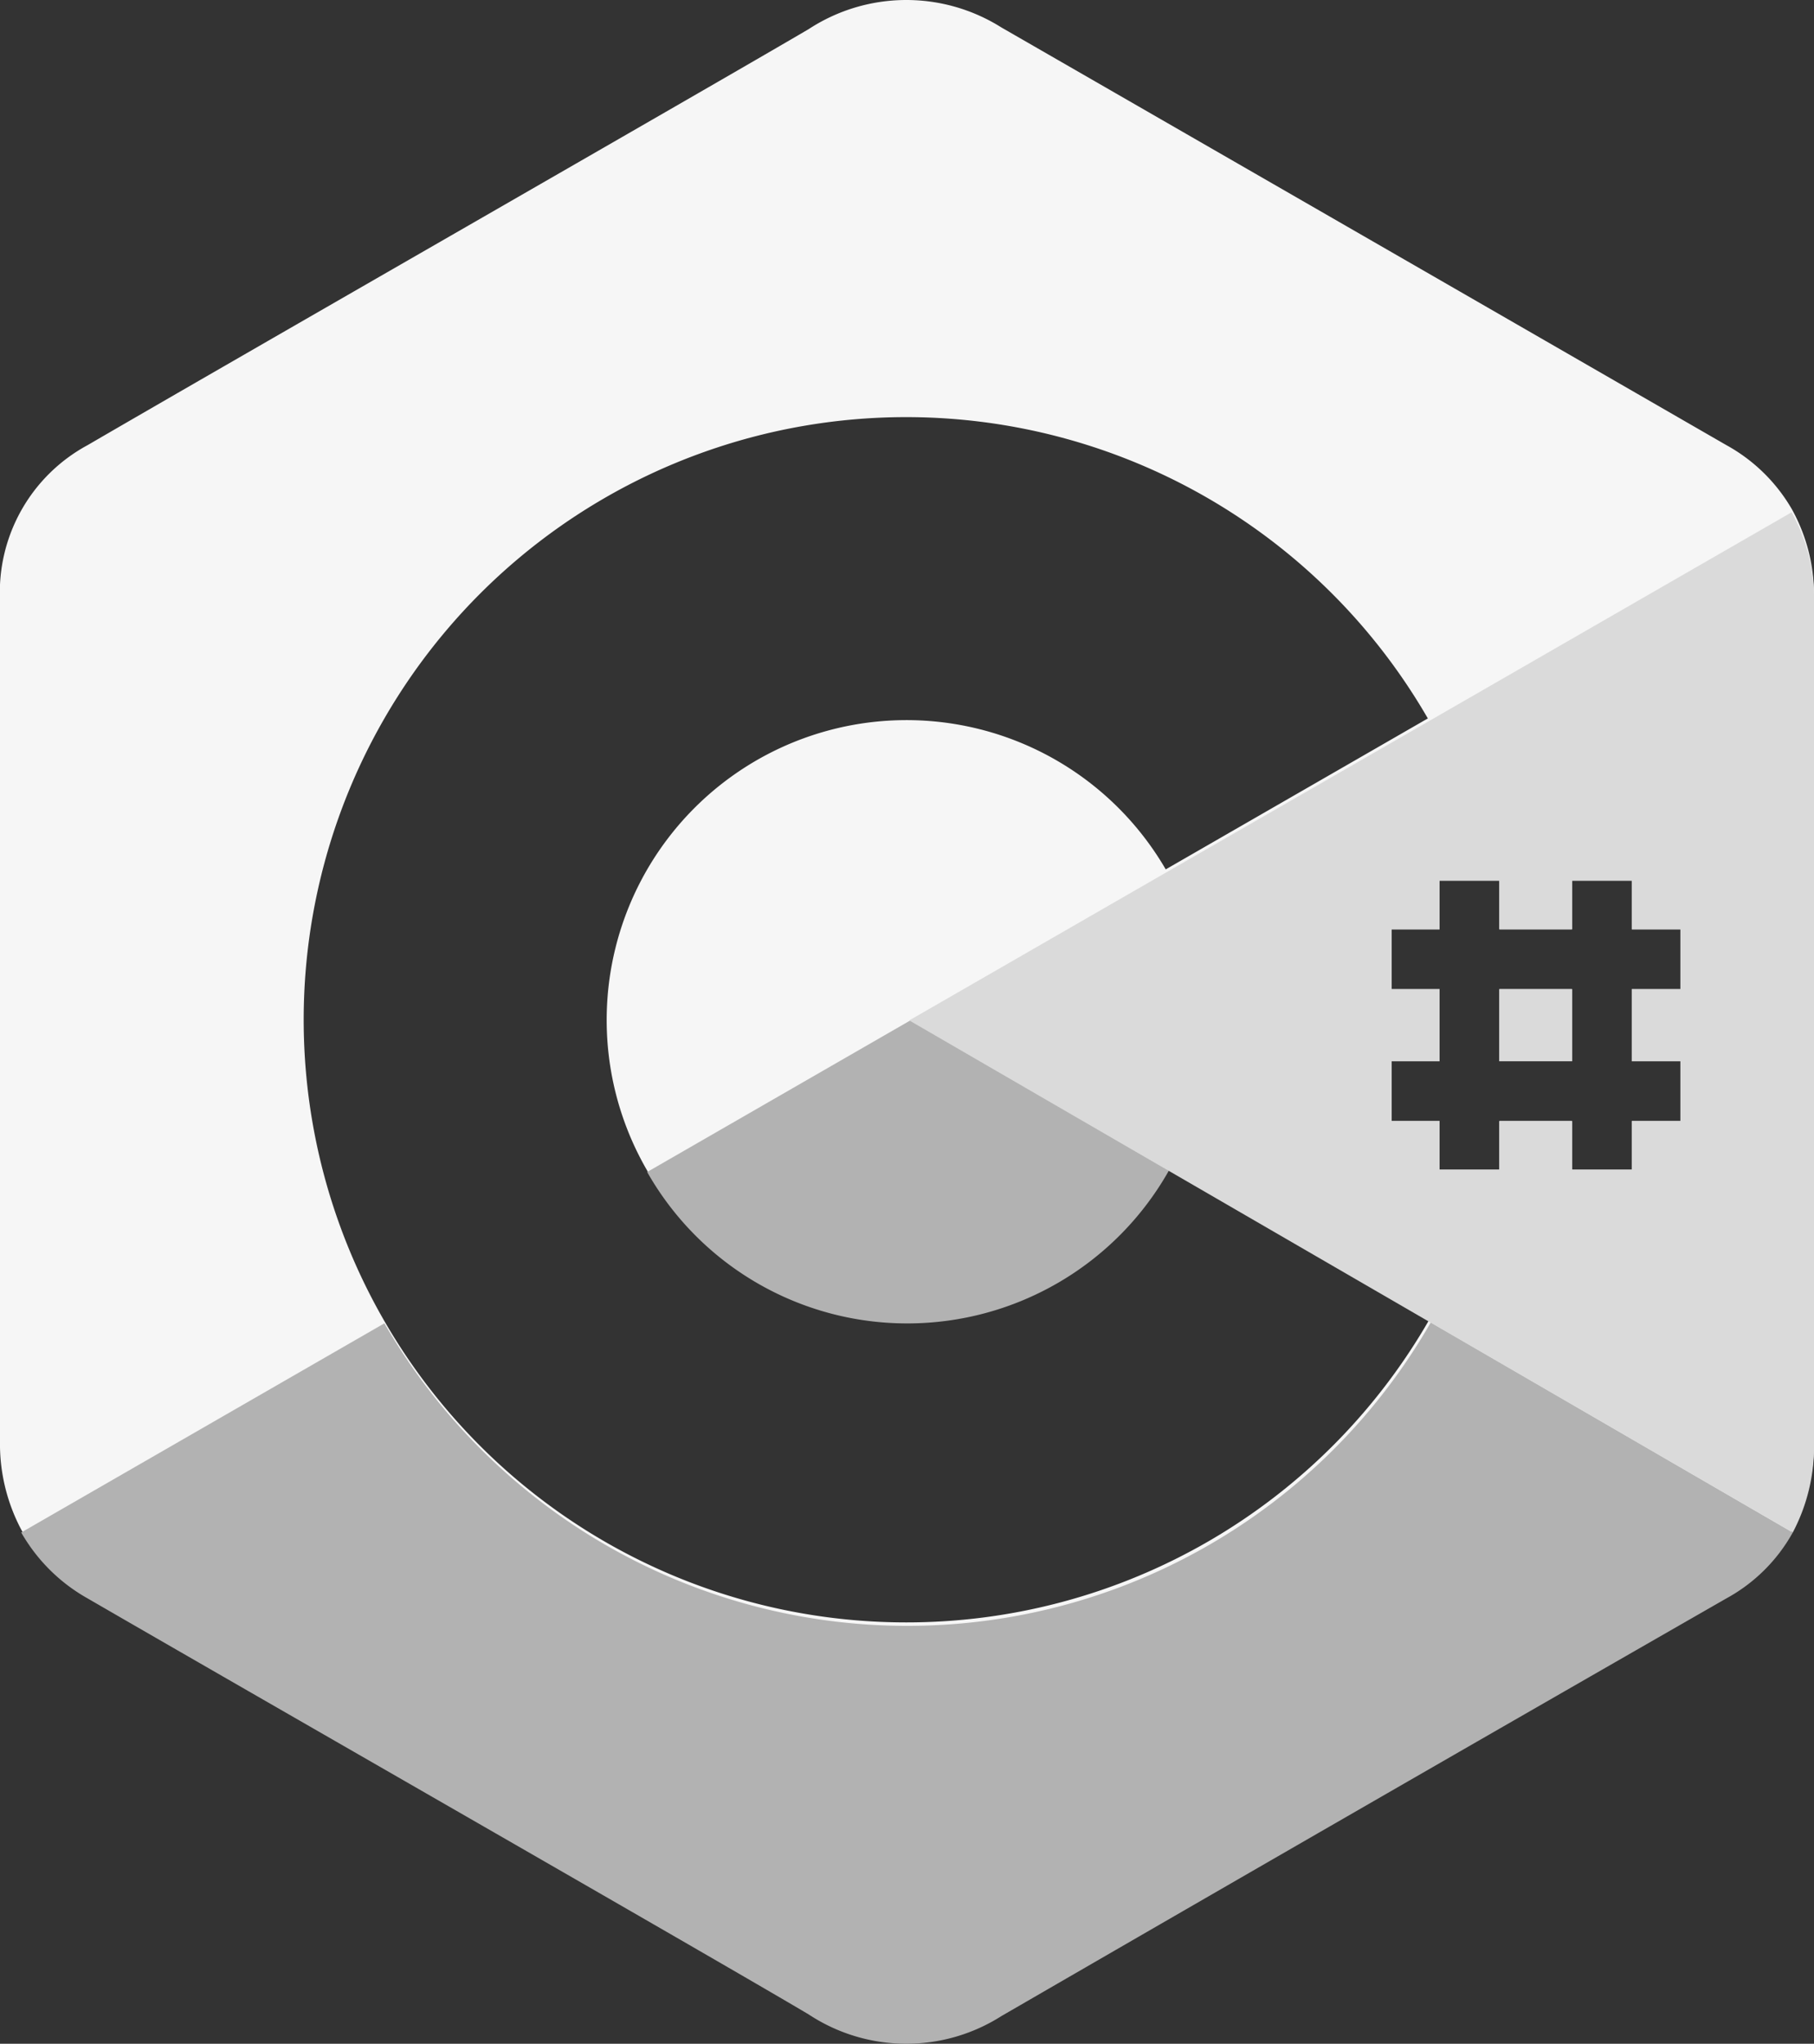
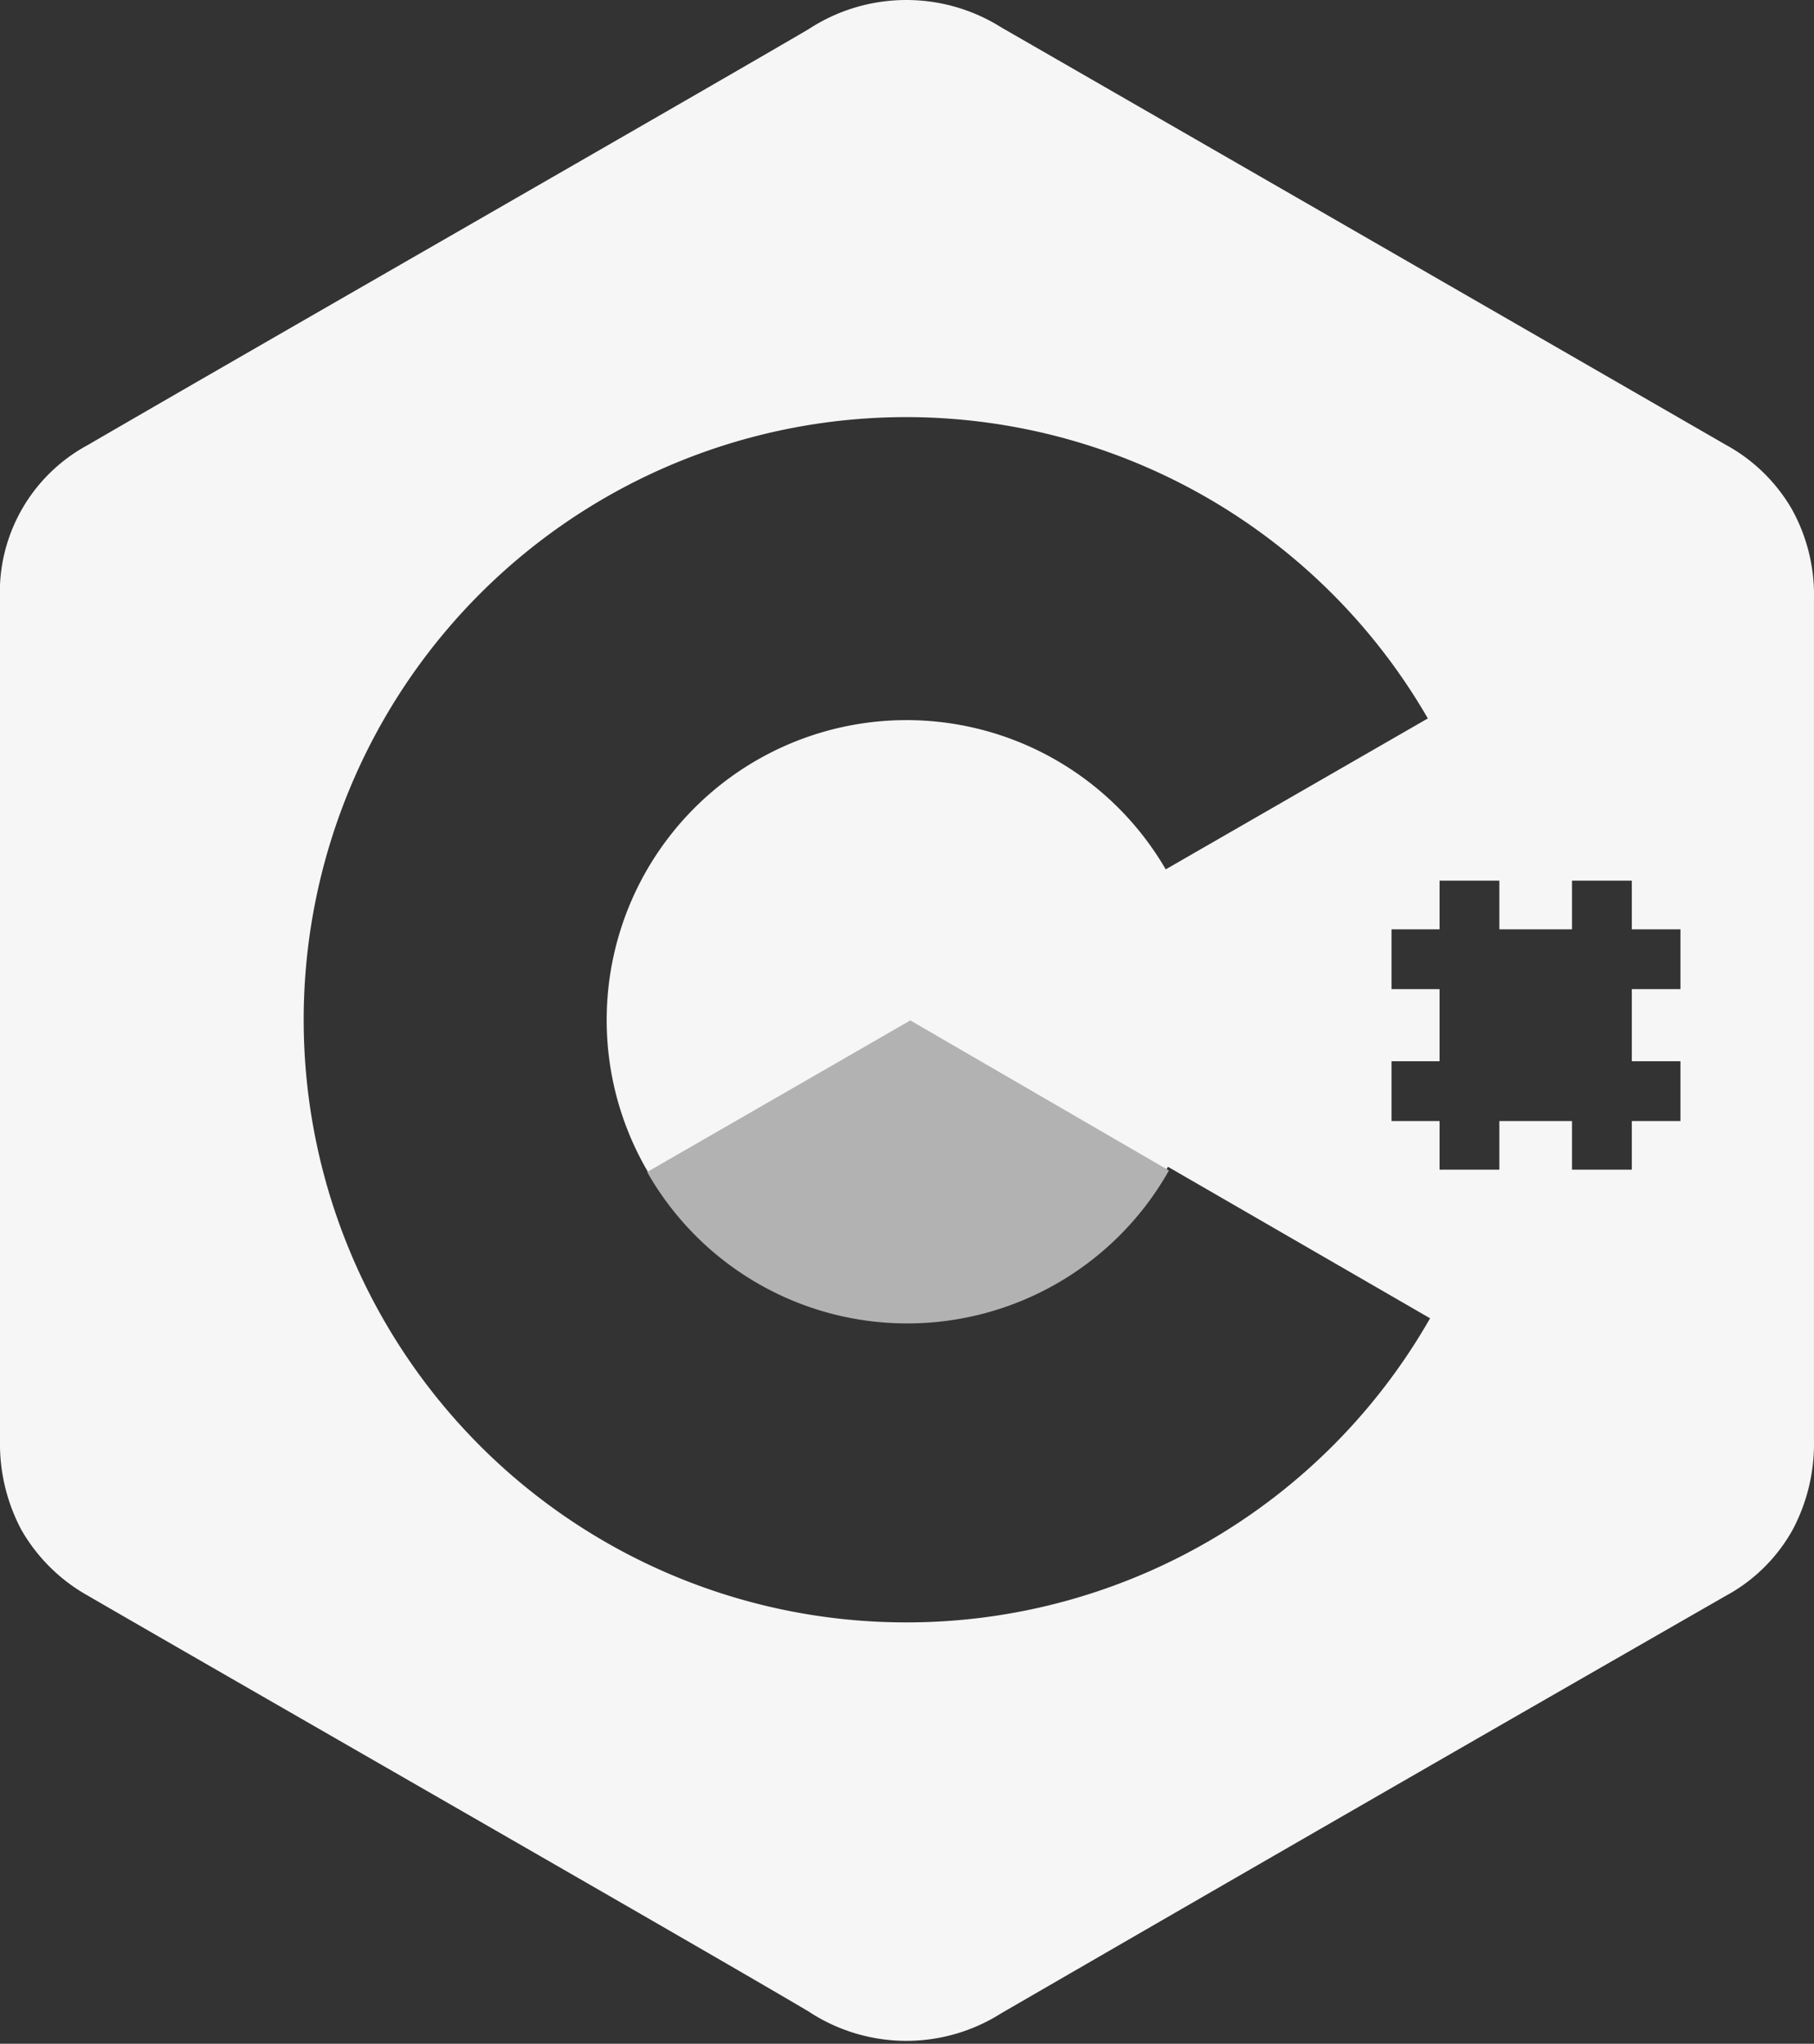
<svg xmlns="http://www.w3.org/2000/svg" viewBox="0 0 69.536 78.316">
  <rect x="0" y="0" width="69.536" height="78.316" fill="#333333" stroke="none" />
  <title>Csharp</title>
  <g id="Calque_2" data-name="Calque 2">
    <g id="page_5_interets_et_compétences_" data-name="page 5 (interets et compétences)">
      <g id="Calque_16" data-name="Calque 16">
        <g id="Csharp">
          <g>
-             <rect x="57.475" y="37.903" width="2.785" height="2.763" style="fill: #f6f6f6" />
            <path d="M68.679,19.497A6.548,6.548,0,0,0,66.173,17.055Q52.291,9.054,38.388,1.053a6.838,6.838,0,0,0-7.391.064C27.313,3.281,8.847,13.863,3.363,17.055A6.411,6.411,0,0,0,0,22.989V55.208a7.024,7.024,0,0,0,.814,3.406,6.717,6.717,0,0,0,2.549,2.528c5.505,3.192,23.95,13.753,27.634,15.938a6.796,6.796,0,0,0,7.391.064q13.882-8.033,27.784-16.002a6.429,6.429,0,0,0,2.549-2.528,7.024,7.024,0,0,0,.814-3.406V22.968A6.781,6.781,0,0,0,68.679,19.497ZM34.747,62.17A23.093,23.093,0,1,1,54.733,27.53l-10.047,5.784a11.493,11.493,0,1,0,.086,11.397l10.047,5.805A23.106,23.106,0,0,1,34.747,62.17ZM64.416,37.903H62.552v2.763h1.864v2.292H62.552v1.864H60.26V42.958H57.475v1.864H55.183V42.958H53.341V40.666h1.842V37.903H53.341V35.611h1.842V33.747h2.292v1.864H60.26V33.747h2.292v1.864h1.864Z" style="fill: #f6f6f6" />
          </g>
          <g>
            <path d="M34.789,50.713a11.513,11.513,0,0,0,10.02-5.86l-9.913-5.751L24.808,44.911A11.456,11.456,0,0,0,34.789,50.713Z" style="fill: #b2b2b2" />
-             <path d="M54.846,50.675a23.126,23.126,0,0,1-40.108.038l-.002-.004L.814,58.725a6.717,6.717,0,0,0,2.549,2.528c5.505,3.192,23.95,13.753,27.634,15.938a6.796,6.796,0,0,0,7.391.064q13.882-8.033,27.784-16.002A6.429,6.429,0,0,0,68.722,58.725Z" style="fill: #b2b2b2" />
          </g>
          <g>
-             <rect x="57.475" y="37.903" width="2.785" height="2.763" style="fill: #dadada" />
-             <path d="M68.679,19.63,34.854,39.102,68.722,58.725a7.024,7.024,0,0,0,.814-3.406V23.1A6.781,6.781,0,0,0,68.679,19.63Zm-4.263,18.273H62.552v2.763h1.864v2.292H62.552v1.864H60.26V42.958H57.475v1.864H55.183V42.958H53.341V40.666h1.842V37.903H53.341V35.611h1.842V33.747h2.292v1.864H60.26V33.747h2.292v1.864h1.864Z" style="fill: #dadada" />
-           </g>
+             </g>
        </g>
      </g>
    </g>
  </g>
</svg>